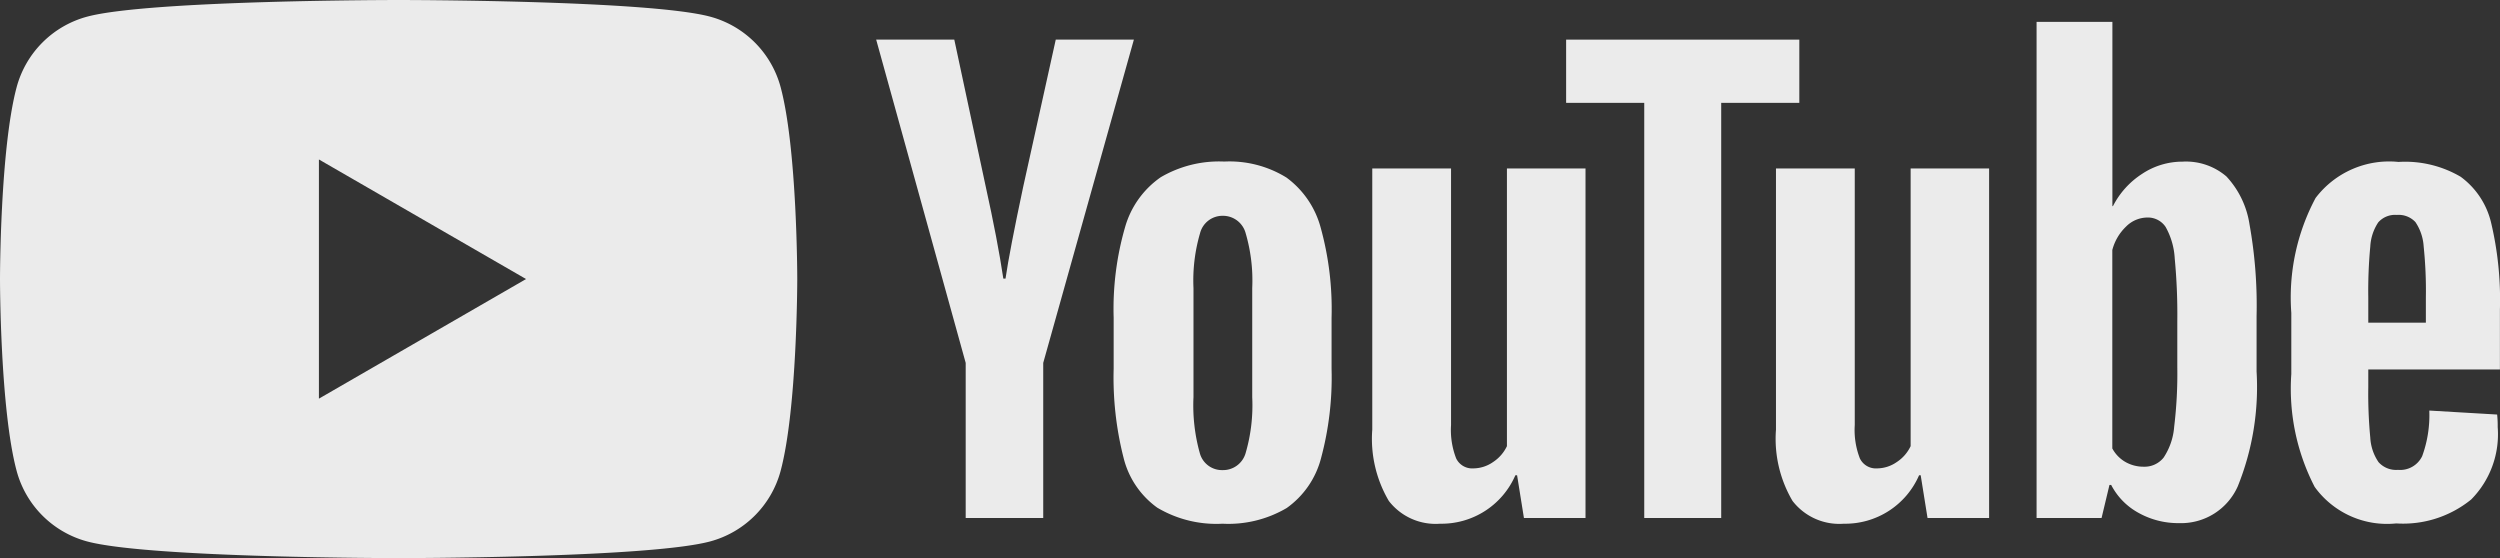
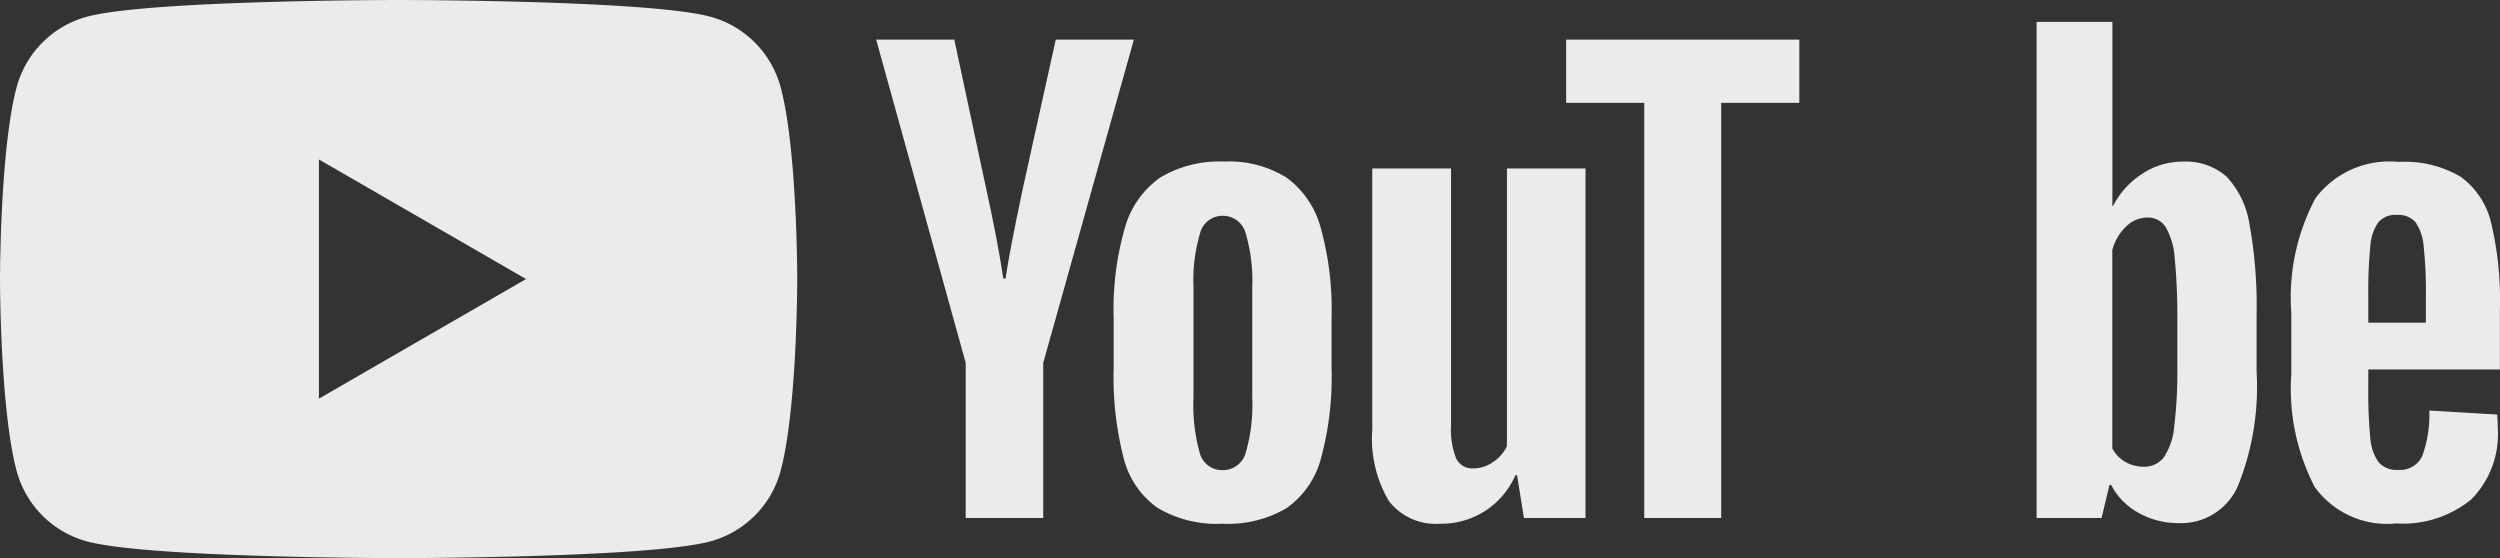
<svg xmlns="http://www.w3.org/2000/svg" viewBox="0 0 114.247 25.505">
  <rect x="0" y="0" width="114.247" height="25.505" fill="#333333" stroke="none" />
  <defs>
    <style>.cls-1{fill:#ebebeb;}</style>
  </defs>
  <title>youtube</title>
  <g id="Layer_2" data-name="Layer 2">
    <g id="Layer_1-2" data-name="Layer 1">
      <path class="cls-1" d="M52.886,23.2a3.969,3.969,0,0,1-1.537-2.267,14.835,14.835,0,0,1-.456-4.091V14.526a13.443,13.443,0,0,1,.521-4.143A4.156,4.156,0,0,1,53.043,8.1a5.274,5.274,0,0,1,2.905-.717,4.955,4.955,0,0,1,2.84.73,4.182,4.182,0,0,1,1.563,2.28,13.987,13.987,0,0,1,.5,4.13v2.319a14.22,14.22,0,0,1-.482,4.1A4.029,4.029,0,0,1,58.8,23.216a5.249,5.249,0,0,1-2.931.717A5.281,5.281,0,0,1,52.886,23.2Zm4.039-2.5a7.792,7.792,0,0,0,.3-2.553V13.171a7.7,7.7,0,0,0-.3-2.514,1.073,1.073,0,0,0-1.055-.795,1.057,1.057,0,0,0-1.029.795,7.69,7.69,0,0,0-.3,2.514v4.977a8.107,8.107,0,0,0,.287,2.553,1.048,1.048,0,0,0,1.042.782A1.07,1.07,0,0,0,56.925,20.7Z" />
      <path class="cls-1" d="M108.228,16.883v.808A21.22,21.22,0,0,0,108.319,20a2.187,2.187,0,0,0,.378,1.12,1.075,1.075,0,0,0,.886.352,1.115,1.115,0,0,0,1.107-.625,5.448,5.448,0,0,0,.326-2.085l3.1.182a4.909,4.909,0,0,1,.026.573,4.237,4.237,0,0,1-1.212,3.309,4.935,4.935,0,0,1-3.426,1.094,4.079,4.079,0,0,1-3.726-1.668,9.765,9.765,0,0,1-1.068-5.159V14.3a9.658,9.658,0,0,1,1.108-5.25A4.222,4.222,0,0,1,109.609,7.4a5.009,5.009,0,0,1,2.84.678,3.636,3.636,0,0,1,1.394,2.11,15.256,15.256,0,0,1,.4,3.961v2.736Zm.456-6.722a2.2,2.2,0,0,0-.365,1.107,21.562,21.562,0,0,0-.091,2.332v1.147h2.631V13.6a19.461,19.461,0,0,0-.1-2.332,2.234,2.234,0,0,0-.378-1.12,1.045,1.045,0,0,0-.847-.326A1.025,1.025,0,0,0,108.684,10.161Z" />
      <path class="cls-1" d="M44.131,16.584,40.04,1.81h3.57l1.433,6.7q.547,2.476.808,4.221h.1q.182-1.251.808-4.195L48.247,1.81h3.57L47.674,16.584v7.088H44.131Z" />
      <path class="cls-1" d="M72.456,7.7V23.672H69.642l-.313-1.954h-.078a3.679,3.679,0,0,1-3.439,2.215,2.7,2.7,0,0,1-2.345-1.042,5.593,5.593,0,0,1-.756-3.257V7.7h3.6V19.425a3.579,3.579,0,0,0,.234,1.524.811.811,0,0,0,.782.456,1.594,1.594,0,0,0,.9-.287,1.775,1.775,0,0,0,.638-.73V7.7Z" />
-       <path class="cls-1" d="M90.9,7.7V23.672H88.086l-.313-1.954H87.7a3.679,3.679,0,0,1-3.439,2.215,2.7,2.7,0,0,1-2.345-1.042,5.593,5.593,0,0,1-.756-3.257V7.7h3.6V19.425a3.579,3.579,0,0,0,.234,1.524.811.811,0,0,0,.782.456,1.594,1.594,0,0,0,.9-.287,1.775,1.775,0,0,0,.638-.73V7.7Z" />
      <path class="cls-1" d="M82.227,4.7h-3.57V23.672H75.14V4.7H71.57V1.811H82.227Z" />
      <path class="cls-1" d="M102.8,10.253a4.109,4.109,0,0,0-1.055-2.189,2.835,2.835,0,0,0-2.006-.677,3.327,3.327,0,0,0-1.85.56A3.808,3.808,0,0,0,96.56,9.419h-.026V1H93.069V23.671h2.97L96.4,22.16h.078a3.049,3.049,0,0,0,1.251,1.277,3.708,3.708,0,0,0,1.85.469,2.832,2.832,0,0,0,2.684-1.68,12.1,12.1,0,0,0,.86-5.25V14.448A20.99,20.99,0,0,0,102.8,10.253Zm-3.3,6.515a20.215,20.215,0,0,1-.143,2.736,2.956,2.956,0,0,1-.482,1.407,1.114,1.114,0,0,1-.912.417,1.667,1.667,0,0,1-.821-.209,1.57,1.57,0,0,1-.612-.625V11.426a2.271,2.271,0,0,1,.625-1.068,1.383,1.383,0,0,1,.964-.417.972.972,0,0,1,.847.43,3.306,3.306,0,0,1,.417,1.446,26.969,26.969,0,0,1,.117,2.892Z" />
      <path class="cls-1" d="M35.674,3.983A4.563,4.563,0,0,0,32.453.761C29.612,0,18.218,0,18.218,0S6.824,0,3.983.761A4.563,4.563,0,0,0,.761,3.983C0,6.824,0,12.752,0,12.752s0,5.929.761,8.77a4.563,4.563,0,0,0,3.221,3.221c2.841.762,14.235.762,14.235.762s11.394,0,14.235-.762a4.563,4.563,0,0,0,3.221-3.221c.761-2.841.761-8.77.761-8.77S36.436,6.824,35.674,3.983Zm-21.1,14.235V7.287l9.466,5.465Z" />
    </g>
  </g>
</svg>